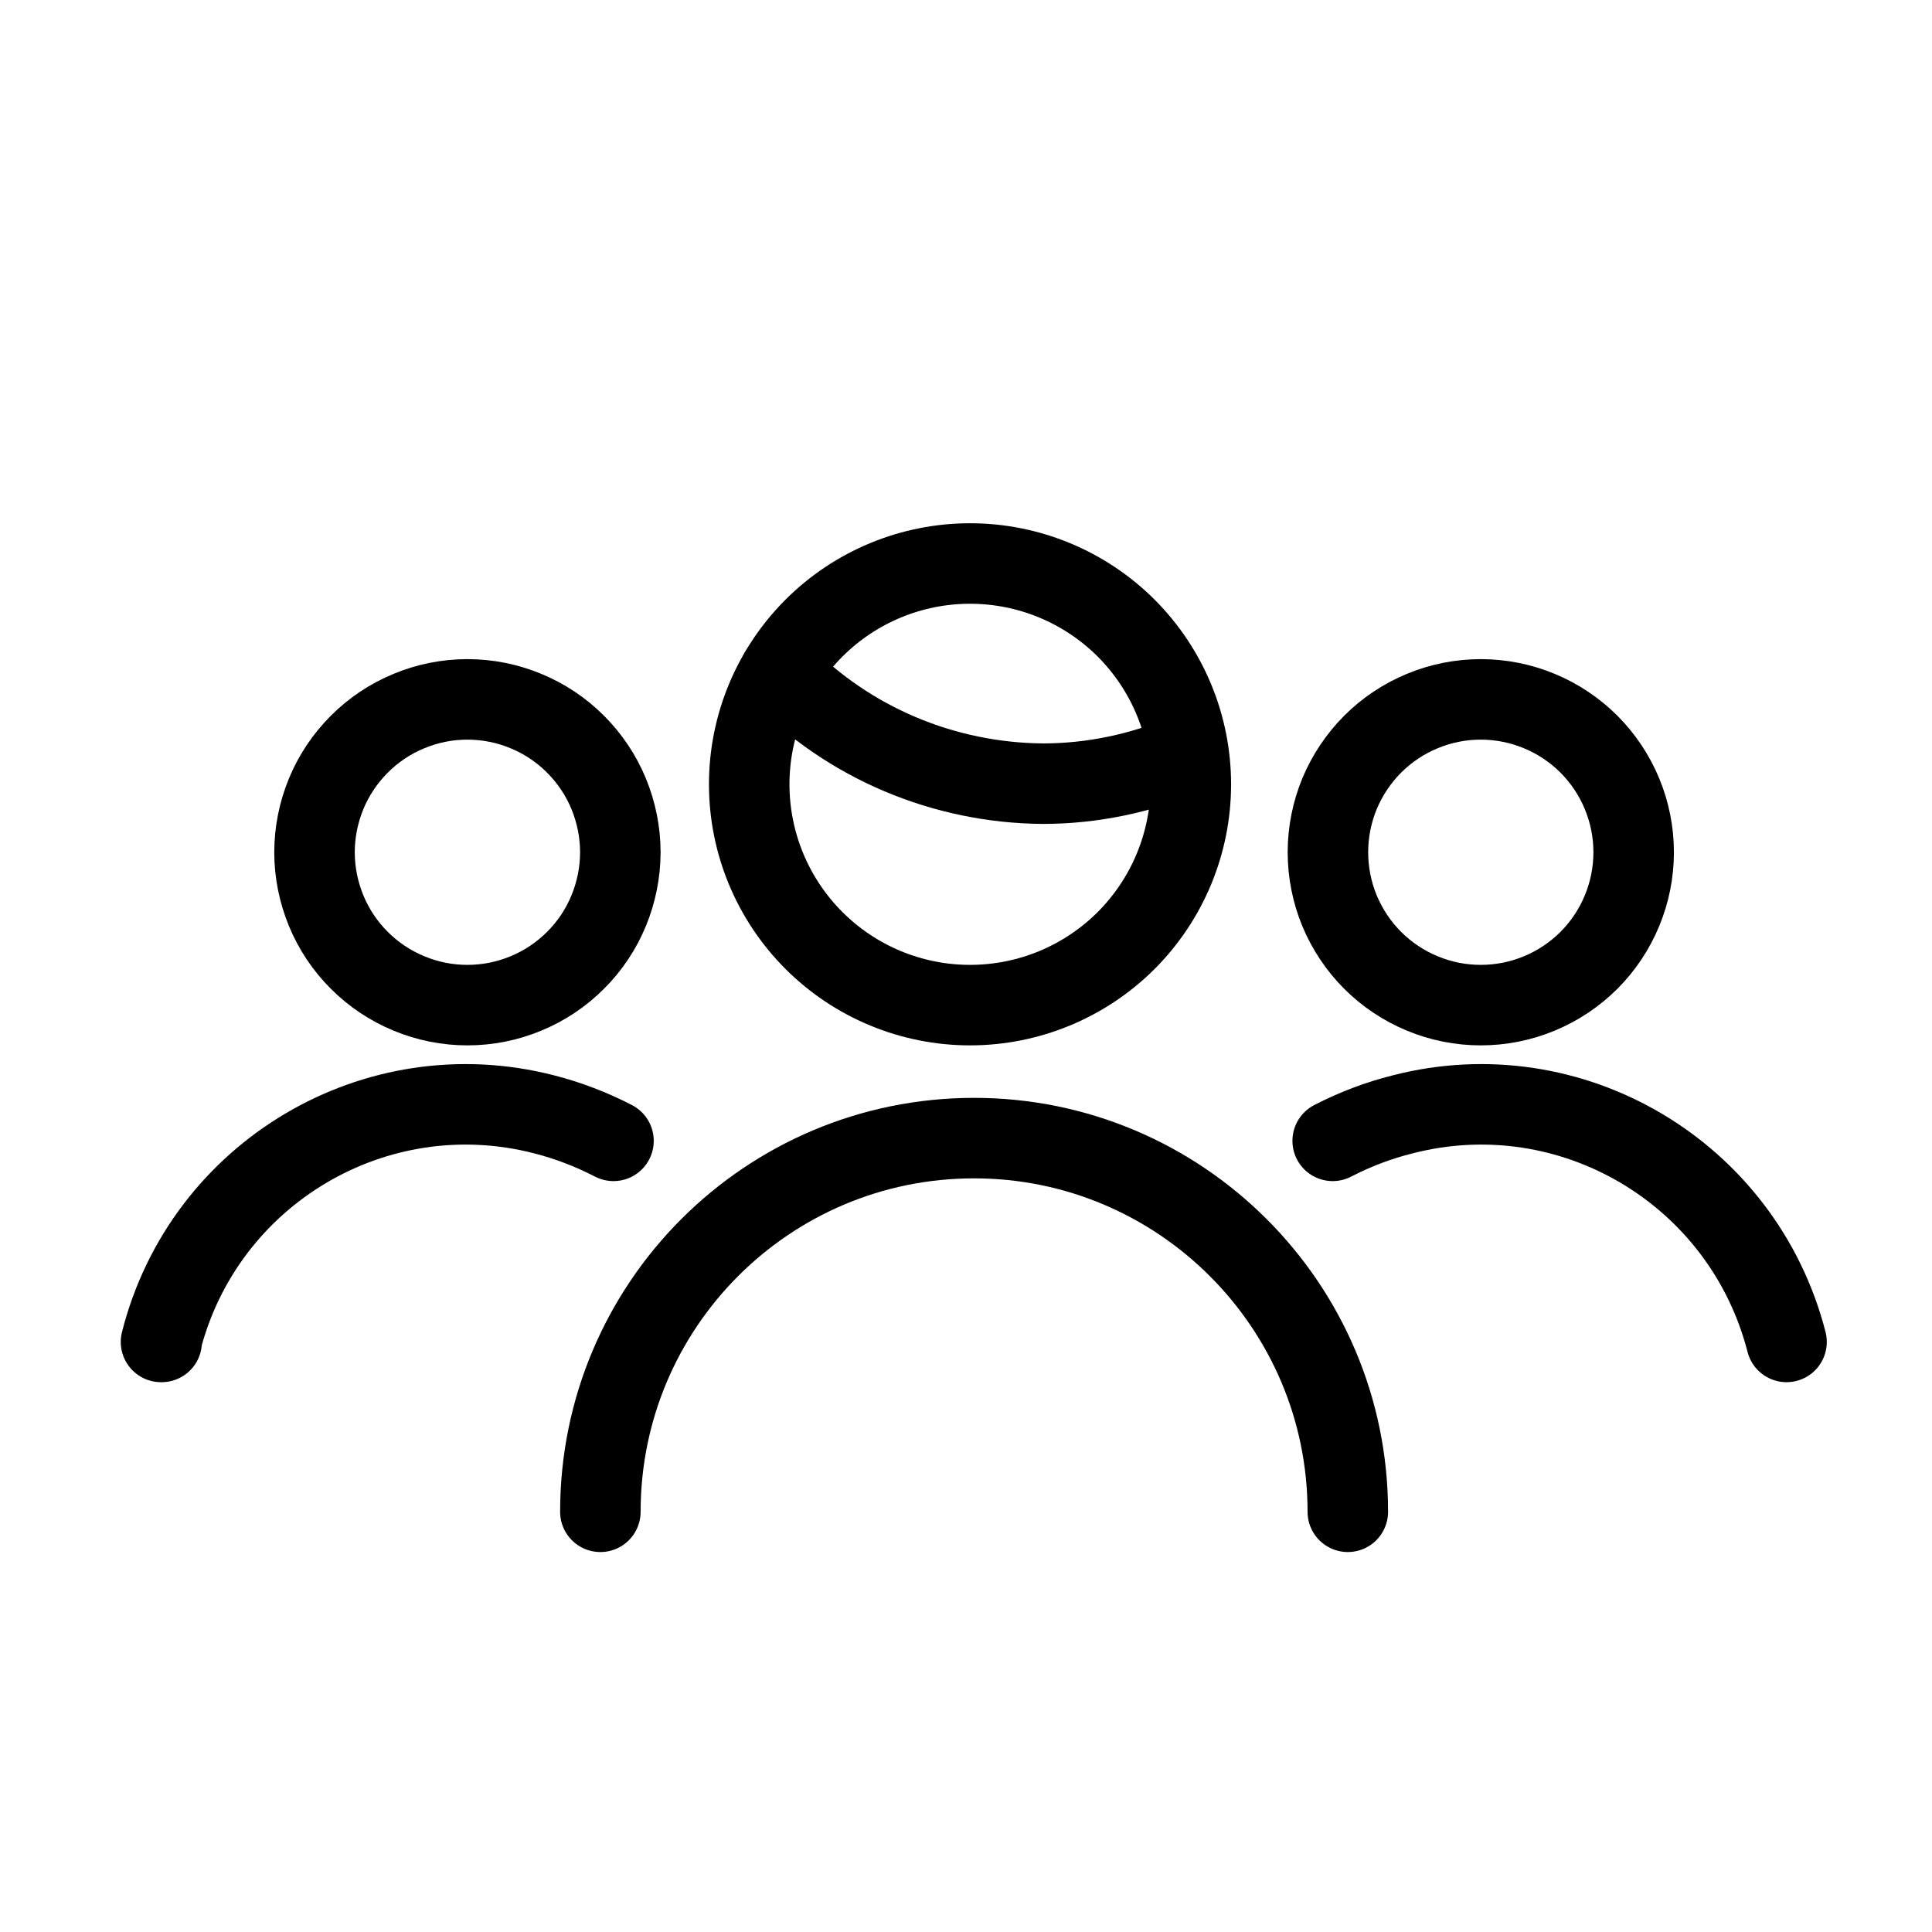
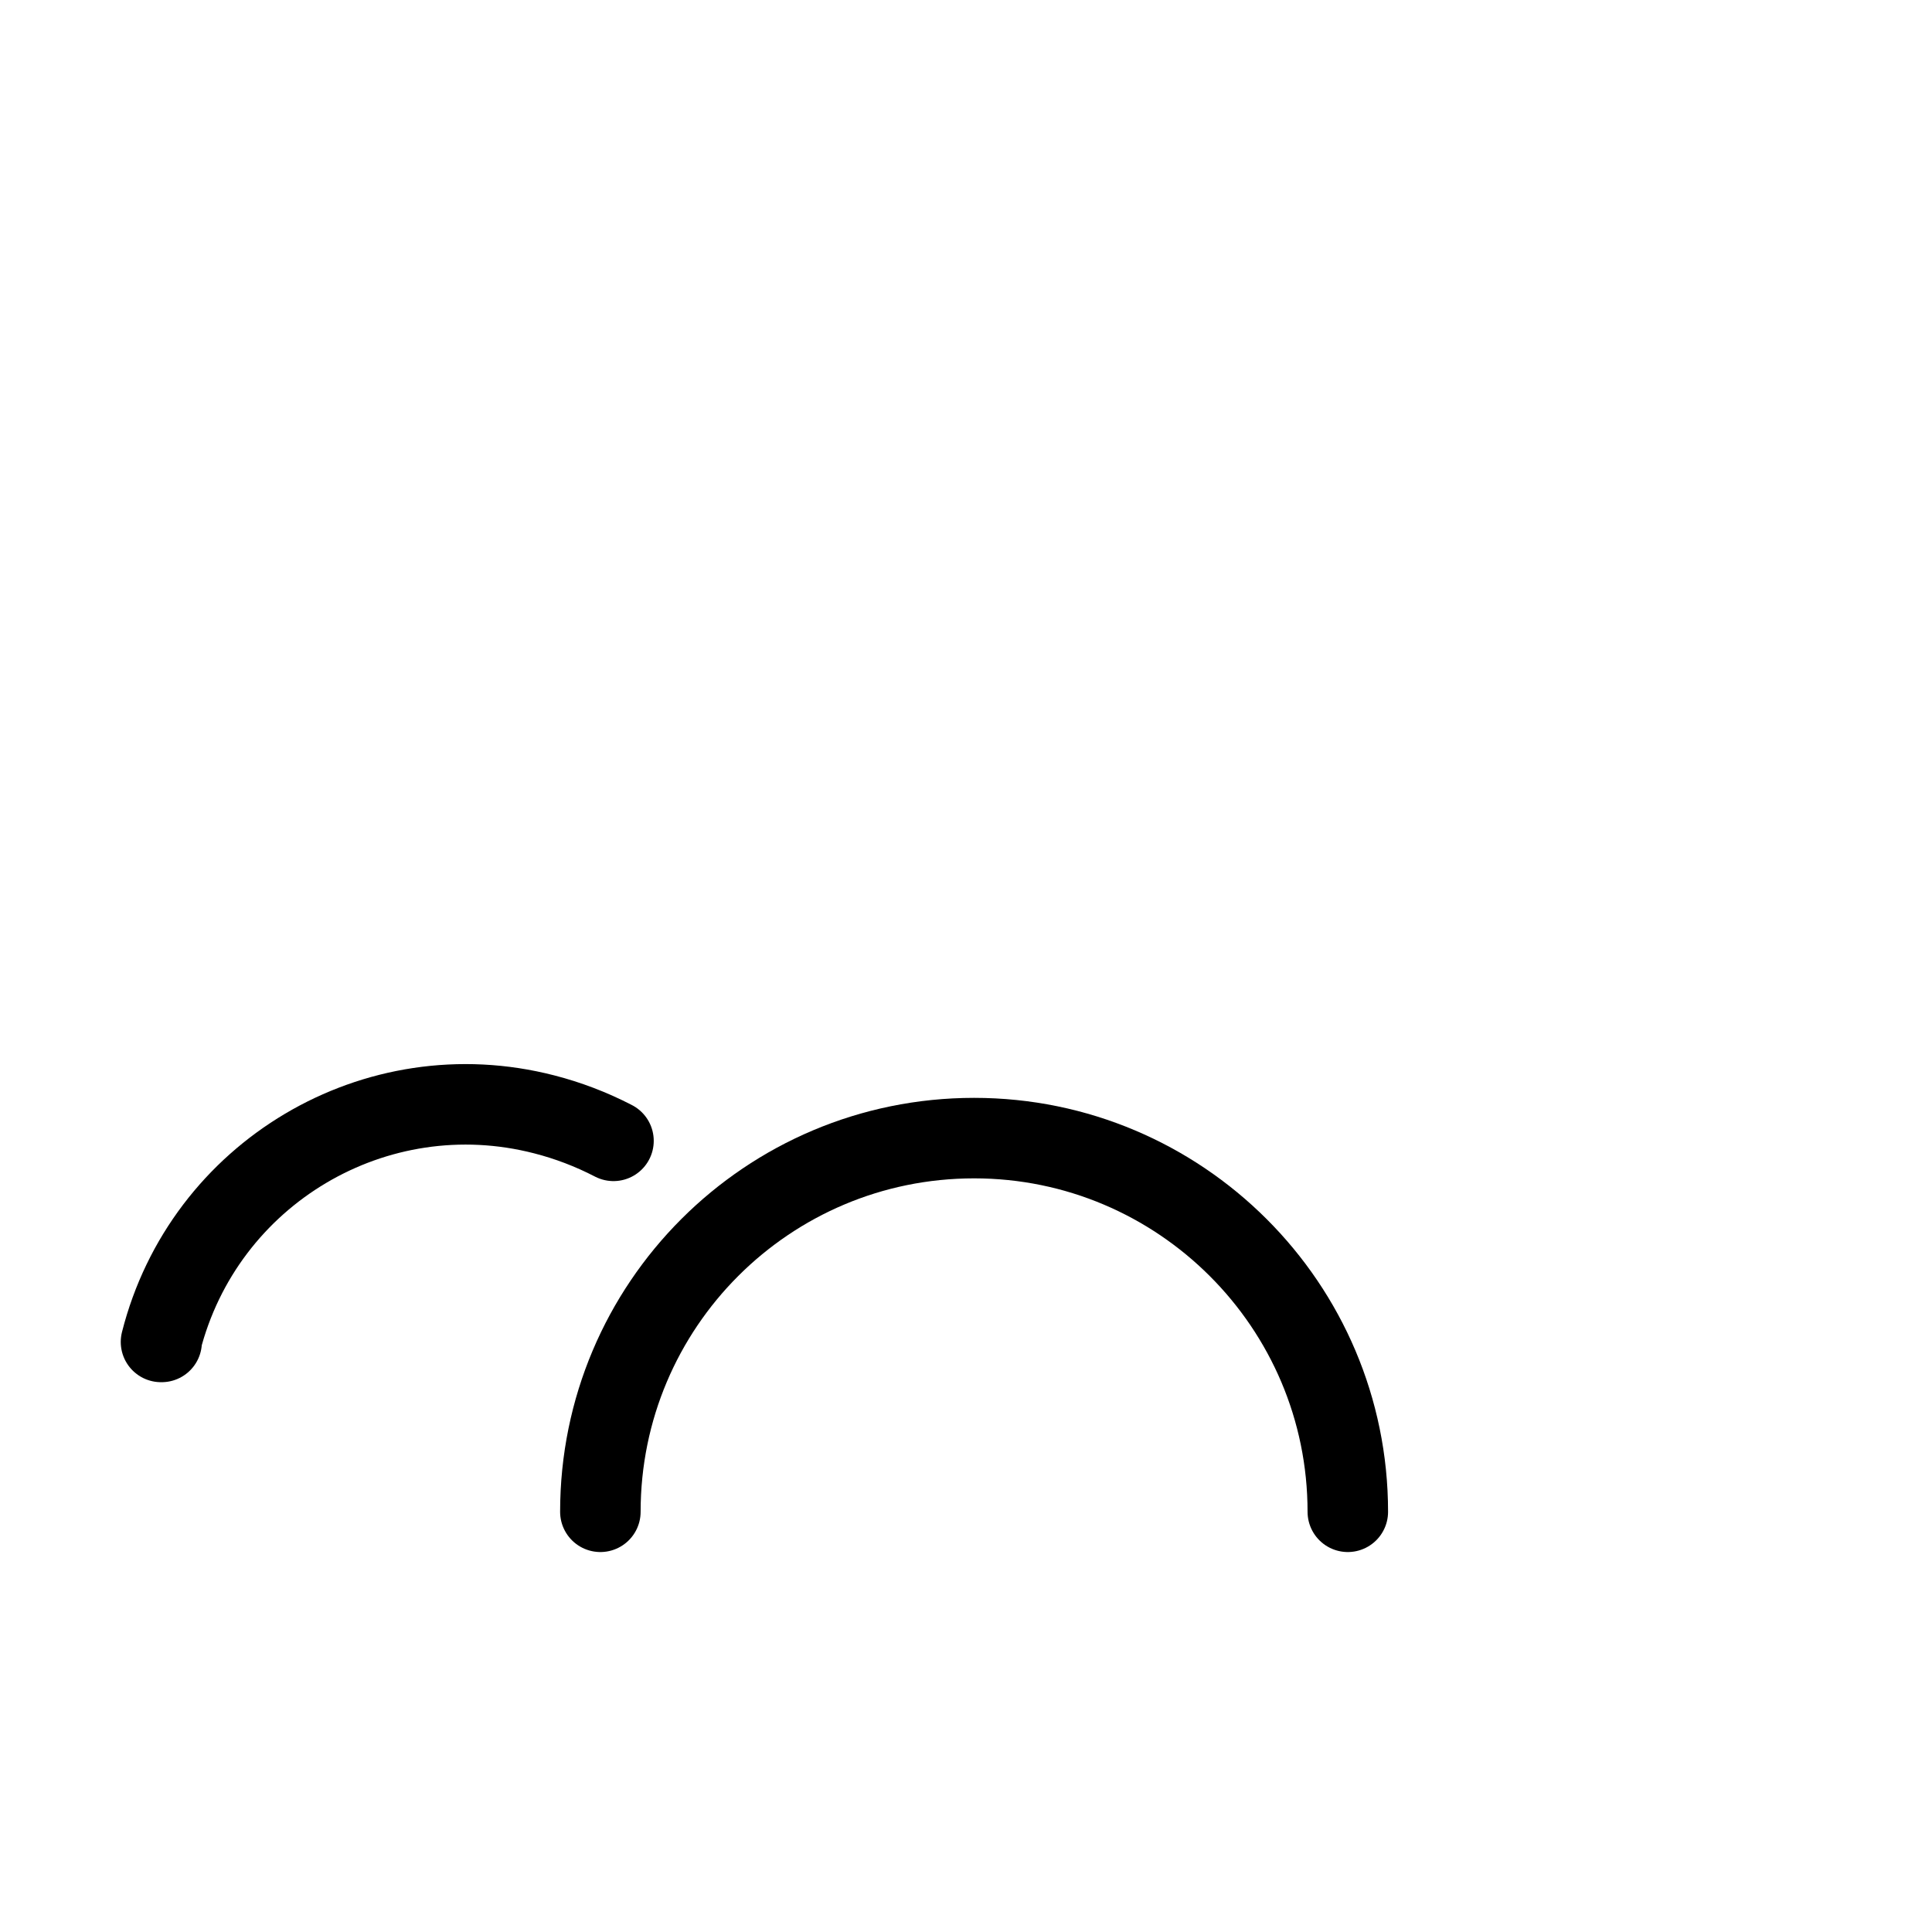
<svg xmlns="http://www.w3.org/2000/svg" width="24" height="24" viewBox="0 0 24 24" fill="none">
-   <path d="M18.395 8.688C18.145 8.688 17.898 8.737 17.668 8.833C17.438 8.928 17.228 9.068 17.052 9.244C16.876 9.421 16.736 9.63 16.64 9.86C16.545 10.091 16.496 10.338 16.496 10.587C16.496 10.836 16.545 11.083 16.64 11.314C16.736 11.544 16.876 11.754 17.052 11.93C17.228 12.106 17.438 12.246 17.668 12.341C17.898 12.437 18.145 12.486 18.395 12.486C18.644 12.486 18.891 12.437 19.122 12.341C19.352 12.246 19.561 12.106 19.738 11.93C19.914 11.754 20.054 11.544 20.149 11.314C20.245 11.083 20.294 10.836 20.294 10.587C20.294 10.338 20.245 10.091 20.149 9.86C20.054 9.63 19.914 9.421 19.738 9.244C19.561 9.068 19.352 8.928 19.122 8.833C18.891 8.737 18.644 8.688 18.395 8.688V8.688Z" stroke="black" stroke-linecap="round" stroke-linejoin="round" />
-   <path d="M22.193 16.67C21.653 14.569 19.518 13.303 17.424 13.843C17.121 13.919 16.834 14.028 16.555 14.172" stroke="black" stroke-linecap="round" stroke-linejoin="round" />
-   <path d="M5.806 8.688C5.557 8.688 5.31 8.737 5.08 8.833C4.849 8.928 4.64 9.068 4.464 9.244C4.287 9.421 4.147 9.63 4.052 9.86C3.957 10.091 3.907 10.338 3.907 10.587C3.907 10.836 3.957 11.083 4.052 11.314C4.147 11.544 4.287 11.754 4.464 11.93C4.64 12.106 4.849 12.246 5.08 12.341C5.31 12.437 5.557 12.486 5.806 12.486C6.056 12.486 6.303 12.437 6.533 12.341C6.764 12.246 6.973 12.106 7.149 11.93C7.326 11.754 7.466 11.544 7.561 11.314C7.656 11.083 7.706 10.836 7.706 10.587C7.706 10.338 7.656 10.091 7.561 9.86C7.466 9.63 7.326 9.421 7.149 9.244C6.973 9.068 6.764 8.928 6.533 8.833C6.303 8.737 6.056 8.688 5.806 8.688V8.688Z" stroke="black" stroke-linecap="round" stroke-linejoin="round" />
  <path d="M2.008 16.67H2C2.532 14.569 4.667 13.303 6.76 13.843C7.056 13.919 7.343 14.028 7.621 14.172" stroke="black" stroke-linecap="round" stroke-linejoin="round" />
  <path d="M16.743 18.78C16.743 16.215 14.658 14.138 12.101 14.138C9.535 14.138 7.458 16.215 7.458 18.78" stroke="black" stroke-linecap="round" stroke-linejoin="round" />
-   <path d="M9.698 8.359L9.689 8.35C10.542 9.228 11.723 9.726 12.956 9.735C13.563 9.735 14.18 9.608 14.745 9.363" stroke="black" stroke-linecap="round" stroke-linejoin="round" />
-   <path d="M12.05 7C11.323 7 10.625 7.289 10.111 7.803C9.596 8.318 9.307 9.016 9.307 9.743C9.307 10.47 9.596 11.168 10.111 11.683C10.625 12.197 11.323 12.486 12.05 12.486C12.778 12.486 13.475 12.197 13.99 11.683C14.504 11.168 14.793 10.47 14.793 9.743C14.793 9.016 14.504 8.318 13.99 7.803C13.475 7.289 12.778 7 12.05 7V7Z" stroke="black" stroke-linecap="round" stroke-linejoin="round" />
</svg>